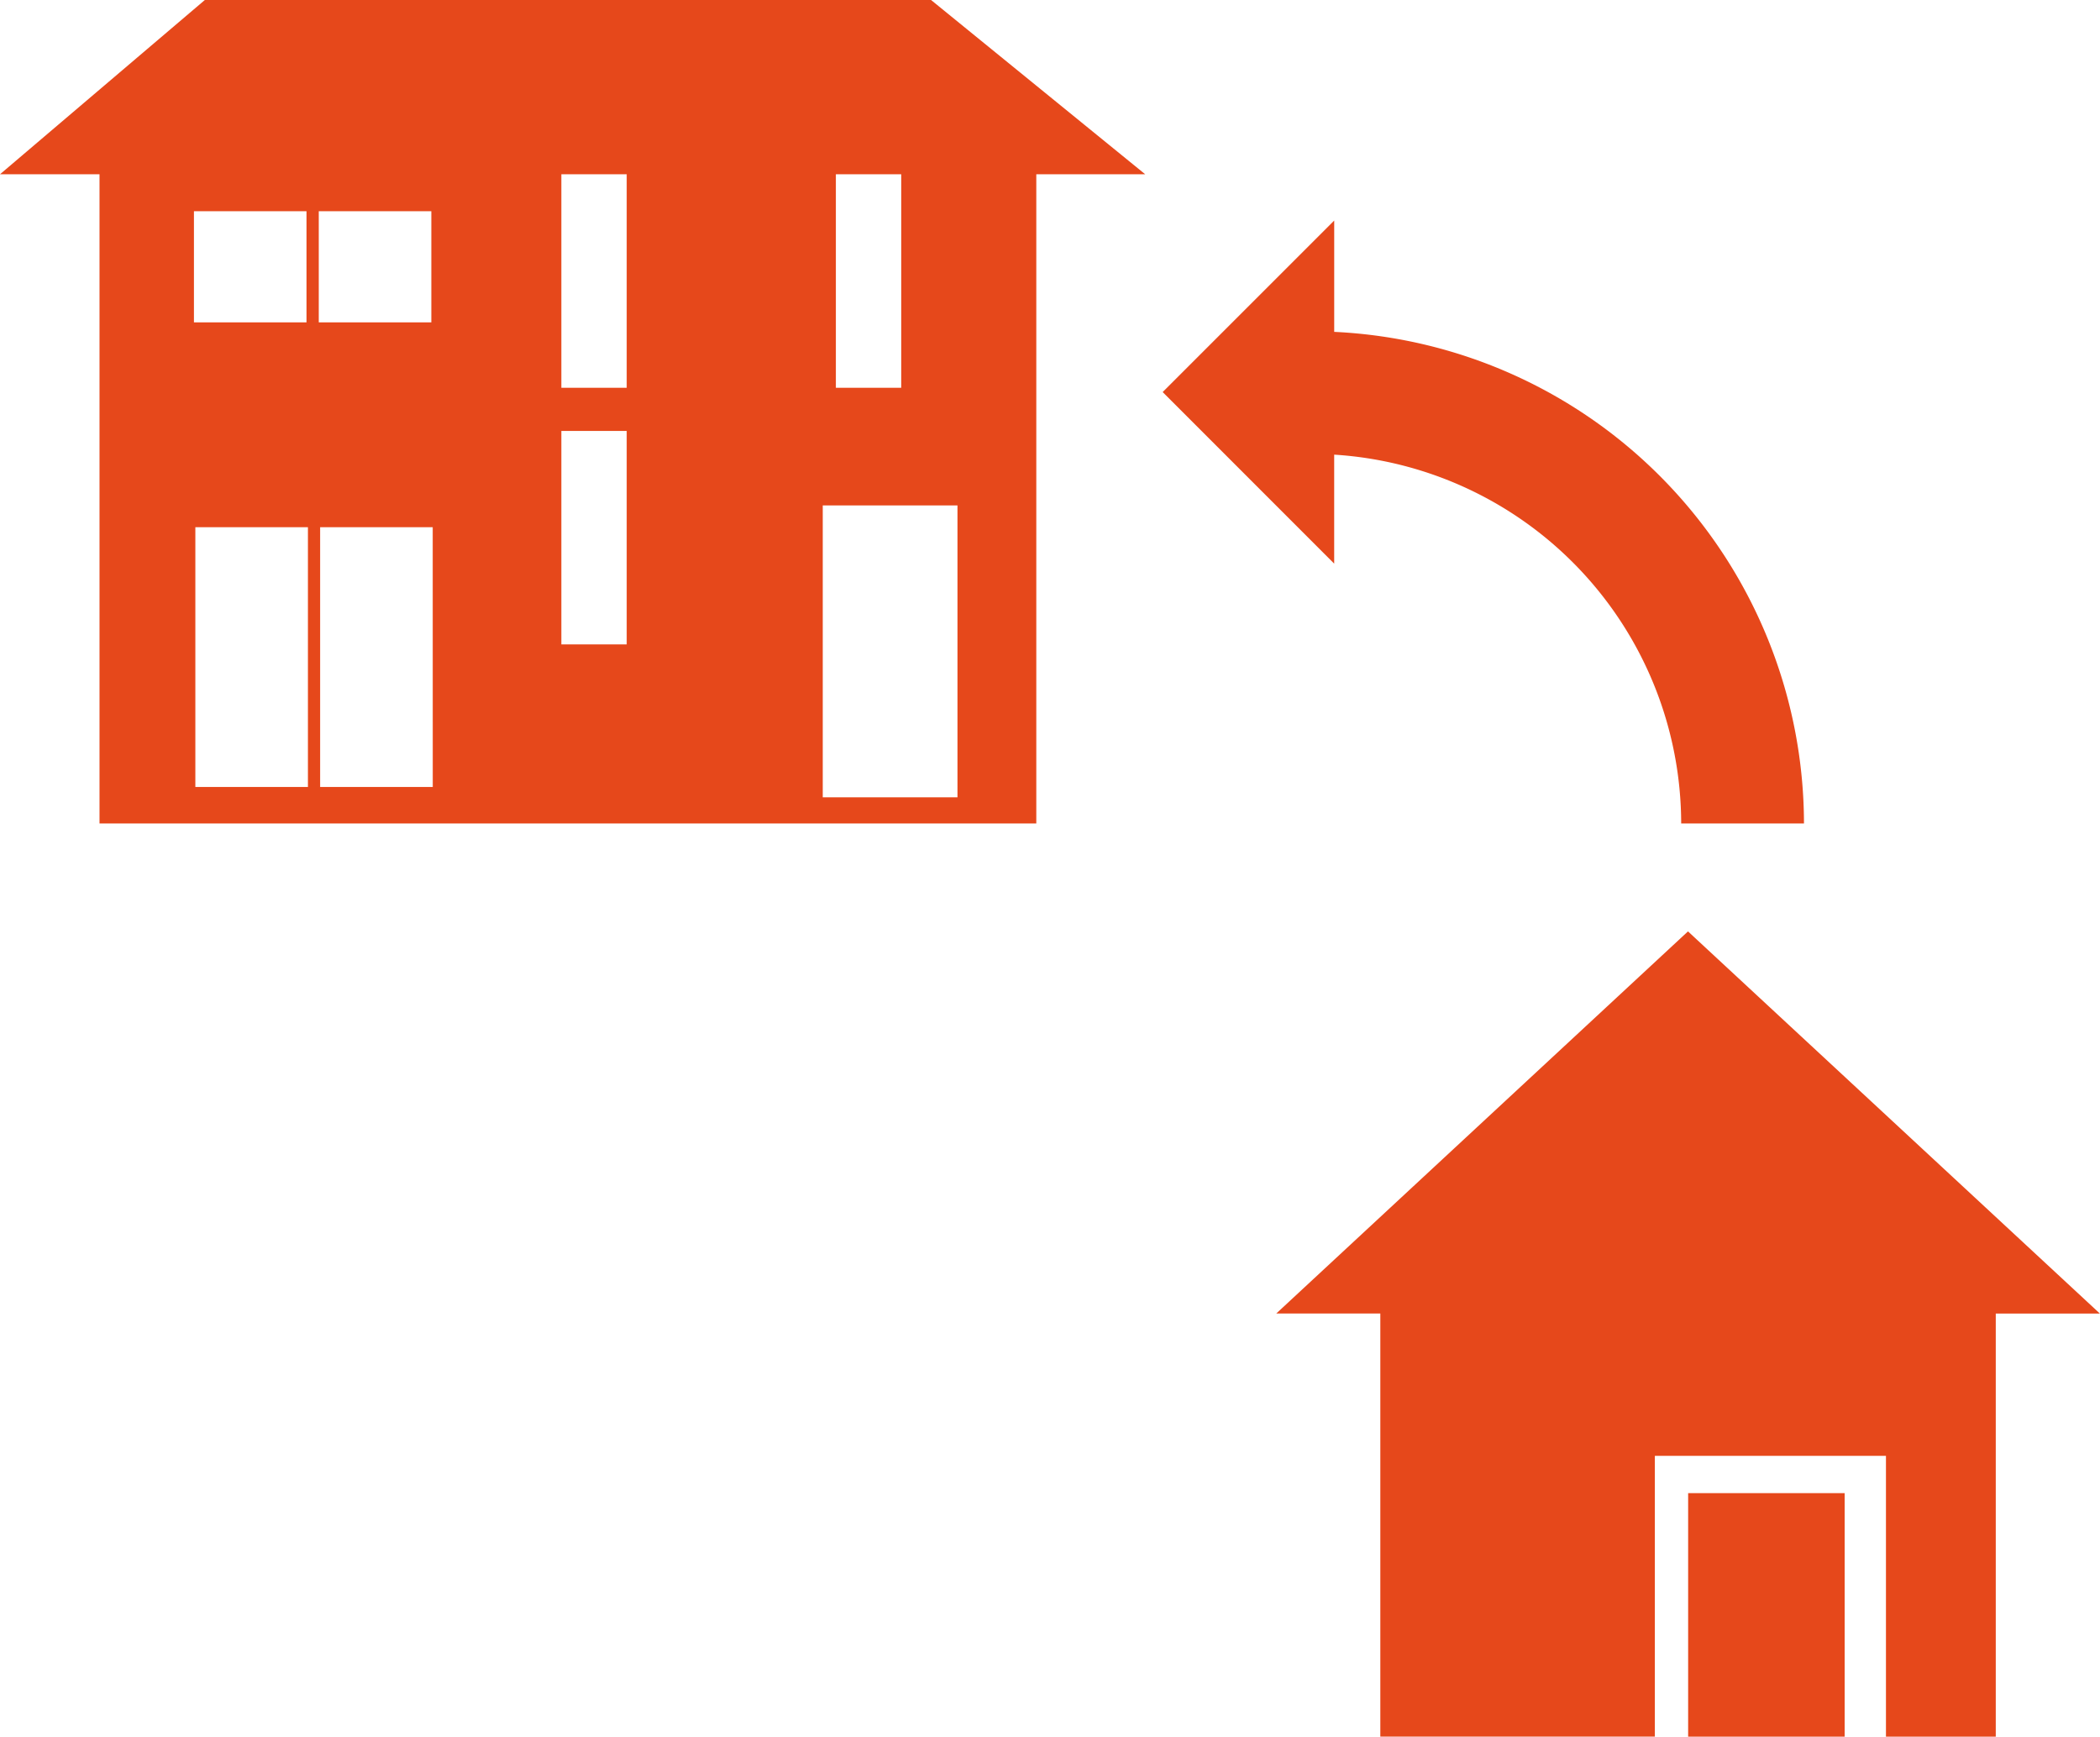
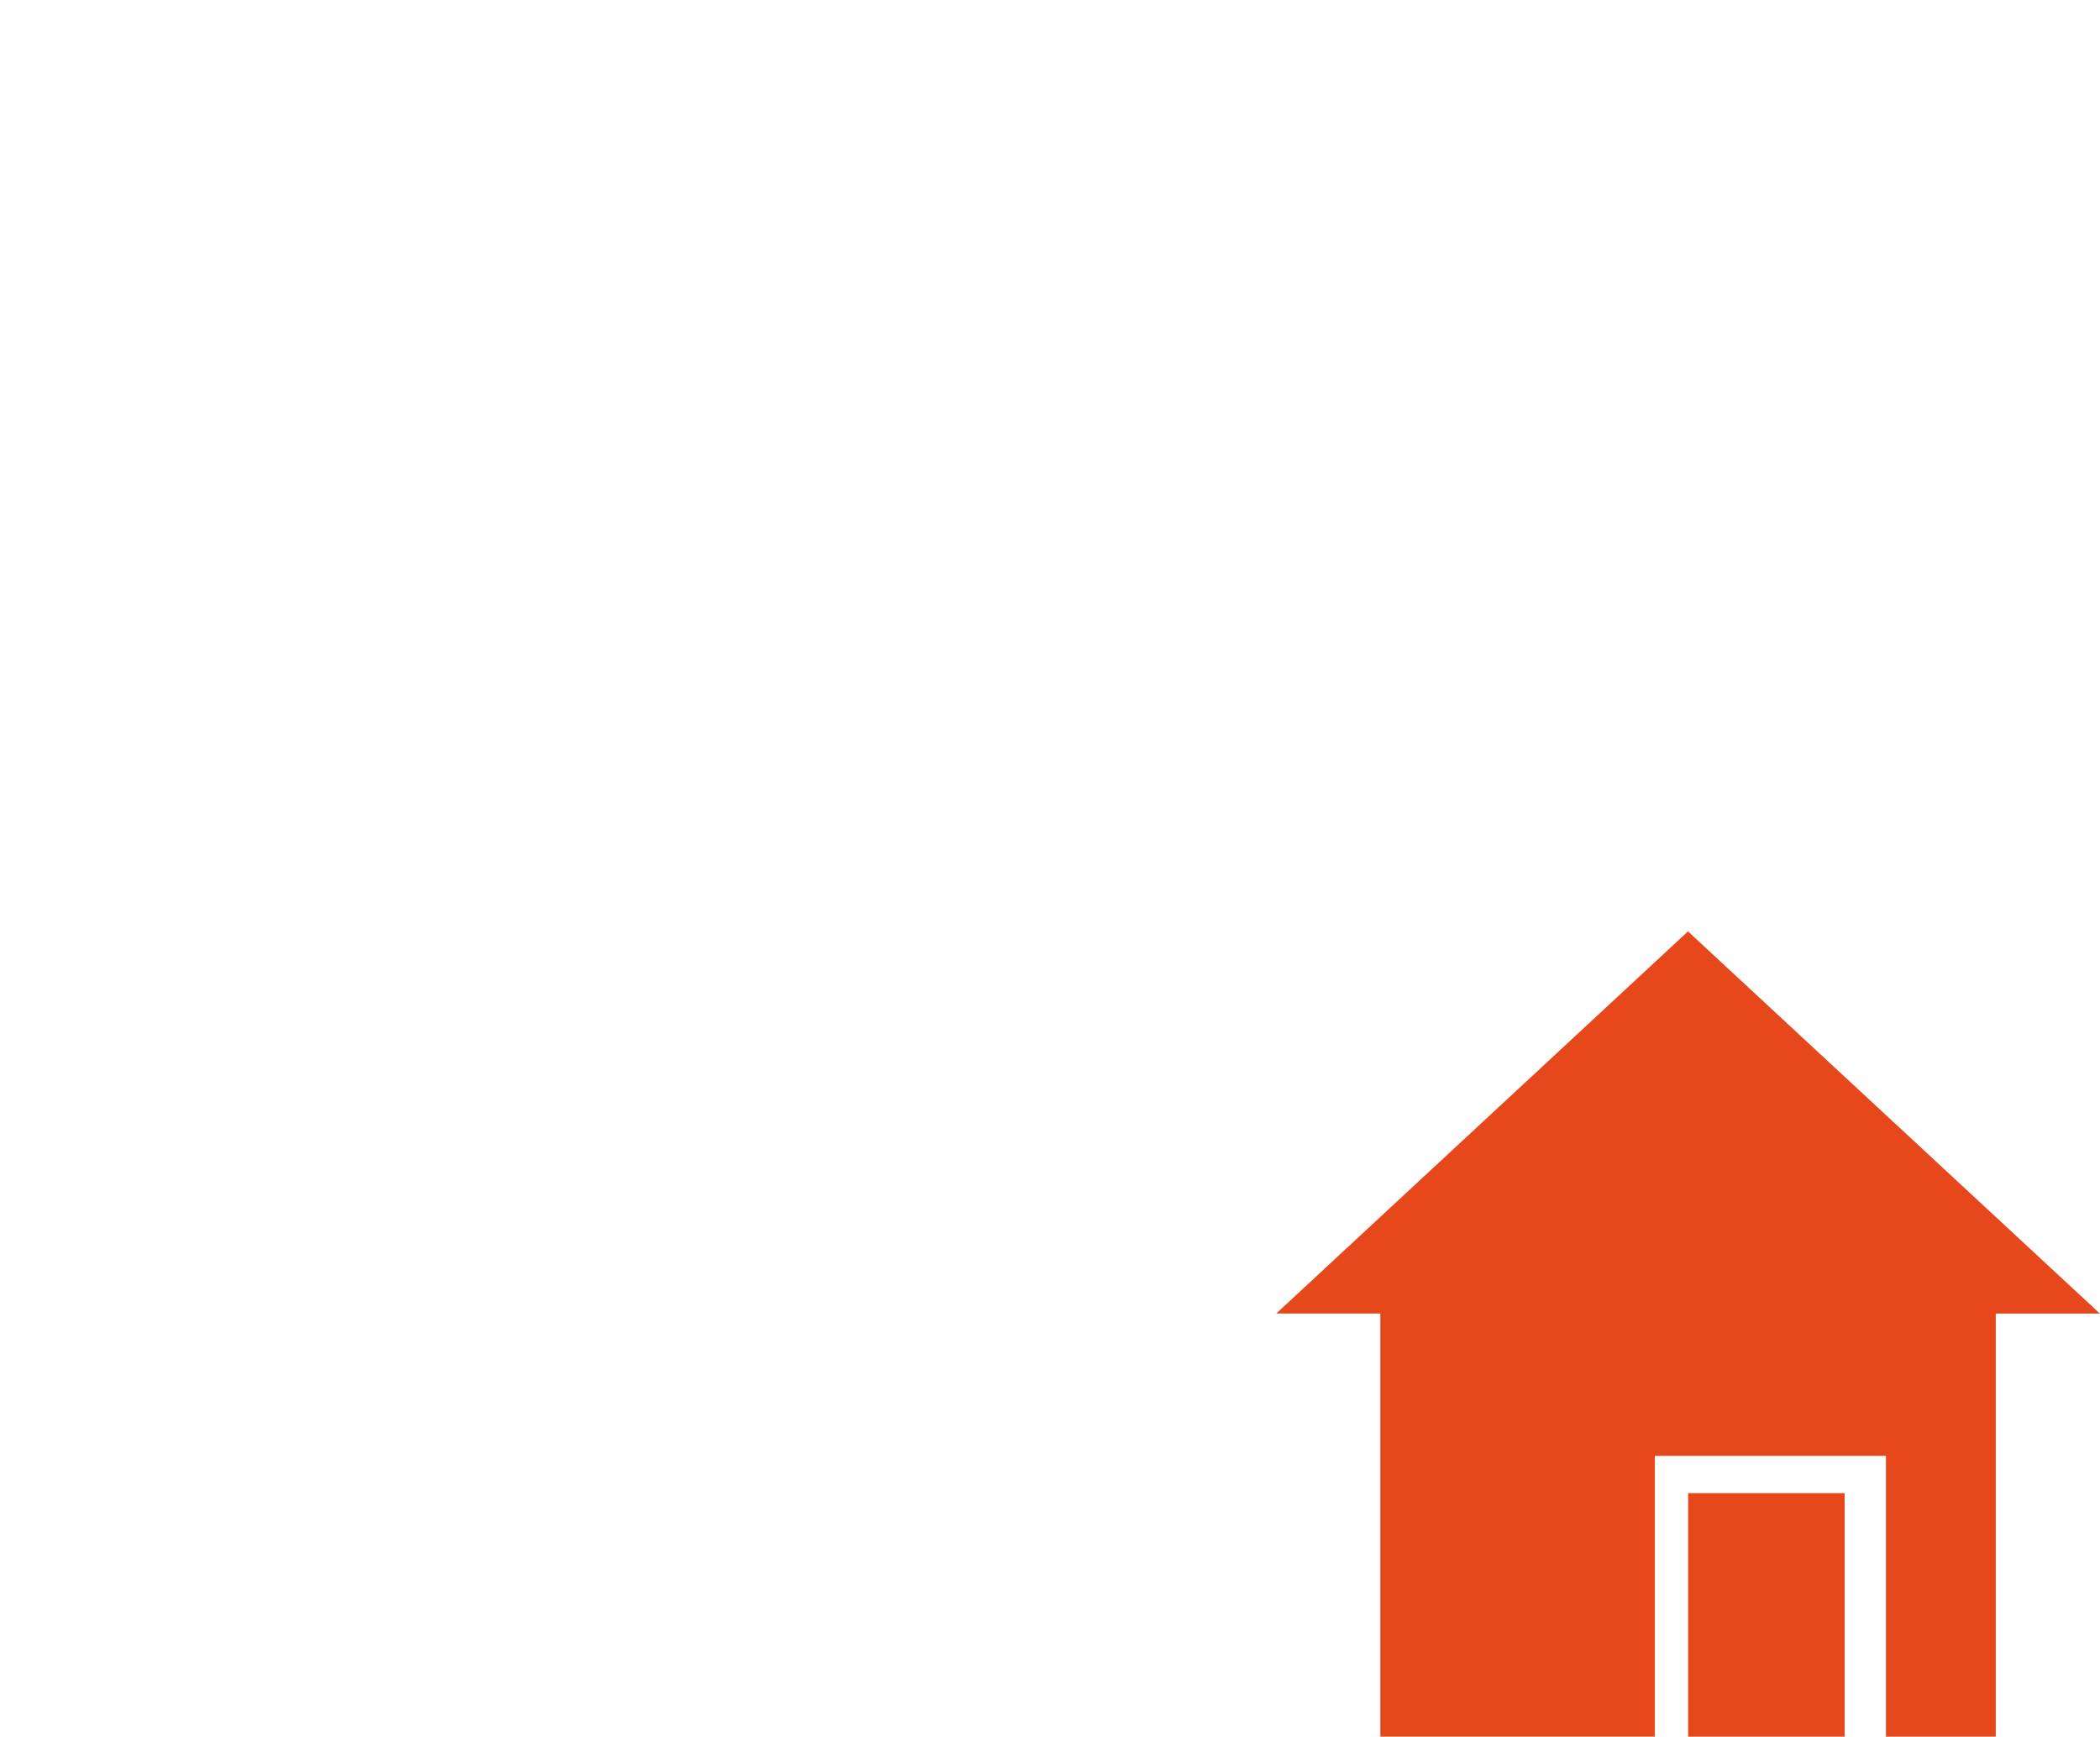
<svg xmlns="http://www.w3.org/2000/svg" id="グループ_251" data-name="グループ 251" width="93.804" height="77.58" viewBox="0 0 93.804 77.58">
  <defs>
    <clipPath id="clip-path">
-       <rect id="長方形_253" data-name="長方形 253" width="93.804" height="77.58" fill="none" />
-     </clipPath>
+       </clipPath>
  </defs>
  <rect id="長方形_252" data-name="長方形 252" width="6.991" height="10.878" transform="translate(75.407 66.702)" fill="#e6481b" />
  <path id="パス_913129" data-name="パス 913129" d="M374.166,290.133h4.648v18.9h12.263V296.49H401.4v12.546h4.905v-18.9h4.652l-18.4-17.073Z" transform="translate(-317.157 -231.456)" fill="#e6481b" />
  <g id="グループ_250" data-name="グループ 250">
    <g id="グループ_249" data-name="グループ 249" clip-path="url(#clip-path)">
      <path id="パス_913130" data-name="パス 913130" d="M340.862,72.325l7.661,7.664V75.121a16.535,16.535,0,0,1,15.5,16.475h5.485a22.021,22.021,0,0,0-20.984-21.96V64.663Z" transform="translate(-288.927 -54.811)" fill="#e6481b" />
      <path id="パス_913131" data-name="パス 913131" d="M41.589,0H9.15L0,7.785H4.445v29H46.29v-29h4.865ZM37.337,7.785h2.919v9.537H37.337ZM8.663,9.436h5.028V14.4H8.663Zm5.092,25.72H8.726V23.55h5.029Zm.484-25.72h5.028V14.4H14.239Zm5.092,25.72H14.3V23.55h5.029Zm8.663-6.369H25.075V19.25h2.919Zm0-11.465H25.075V7.785h2.919ZM42.769,35.617H36.751V22.577h6.018Z" fill="#e6481b" />
    </g>
  </g>
</svg>